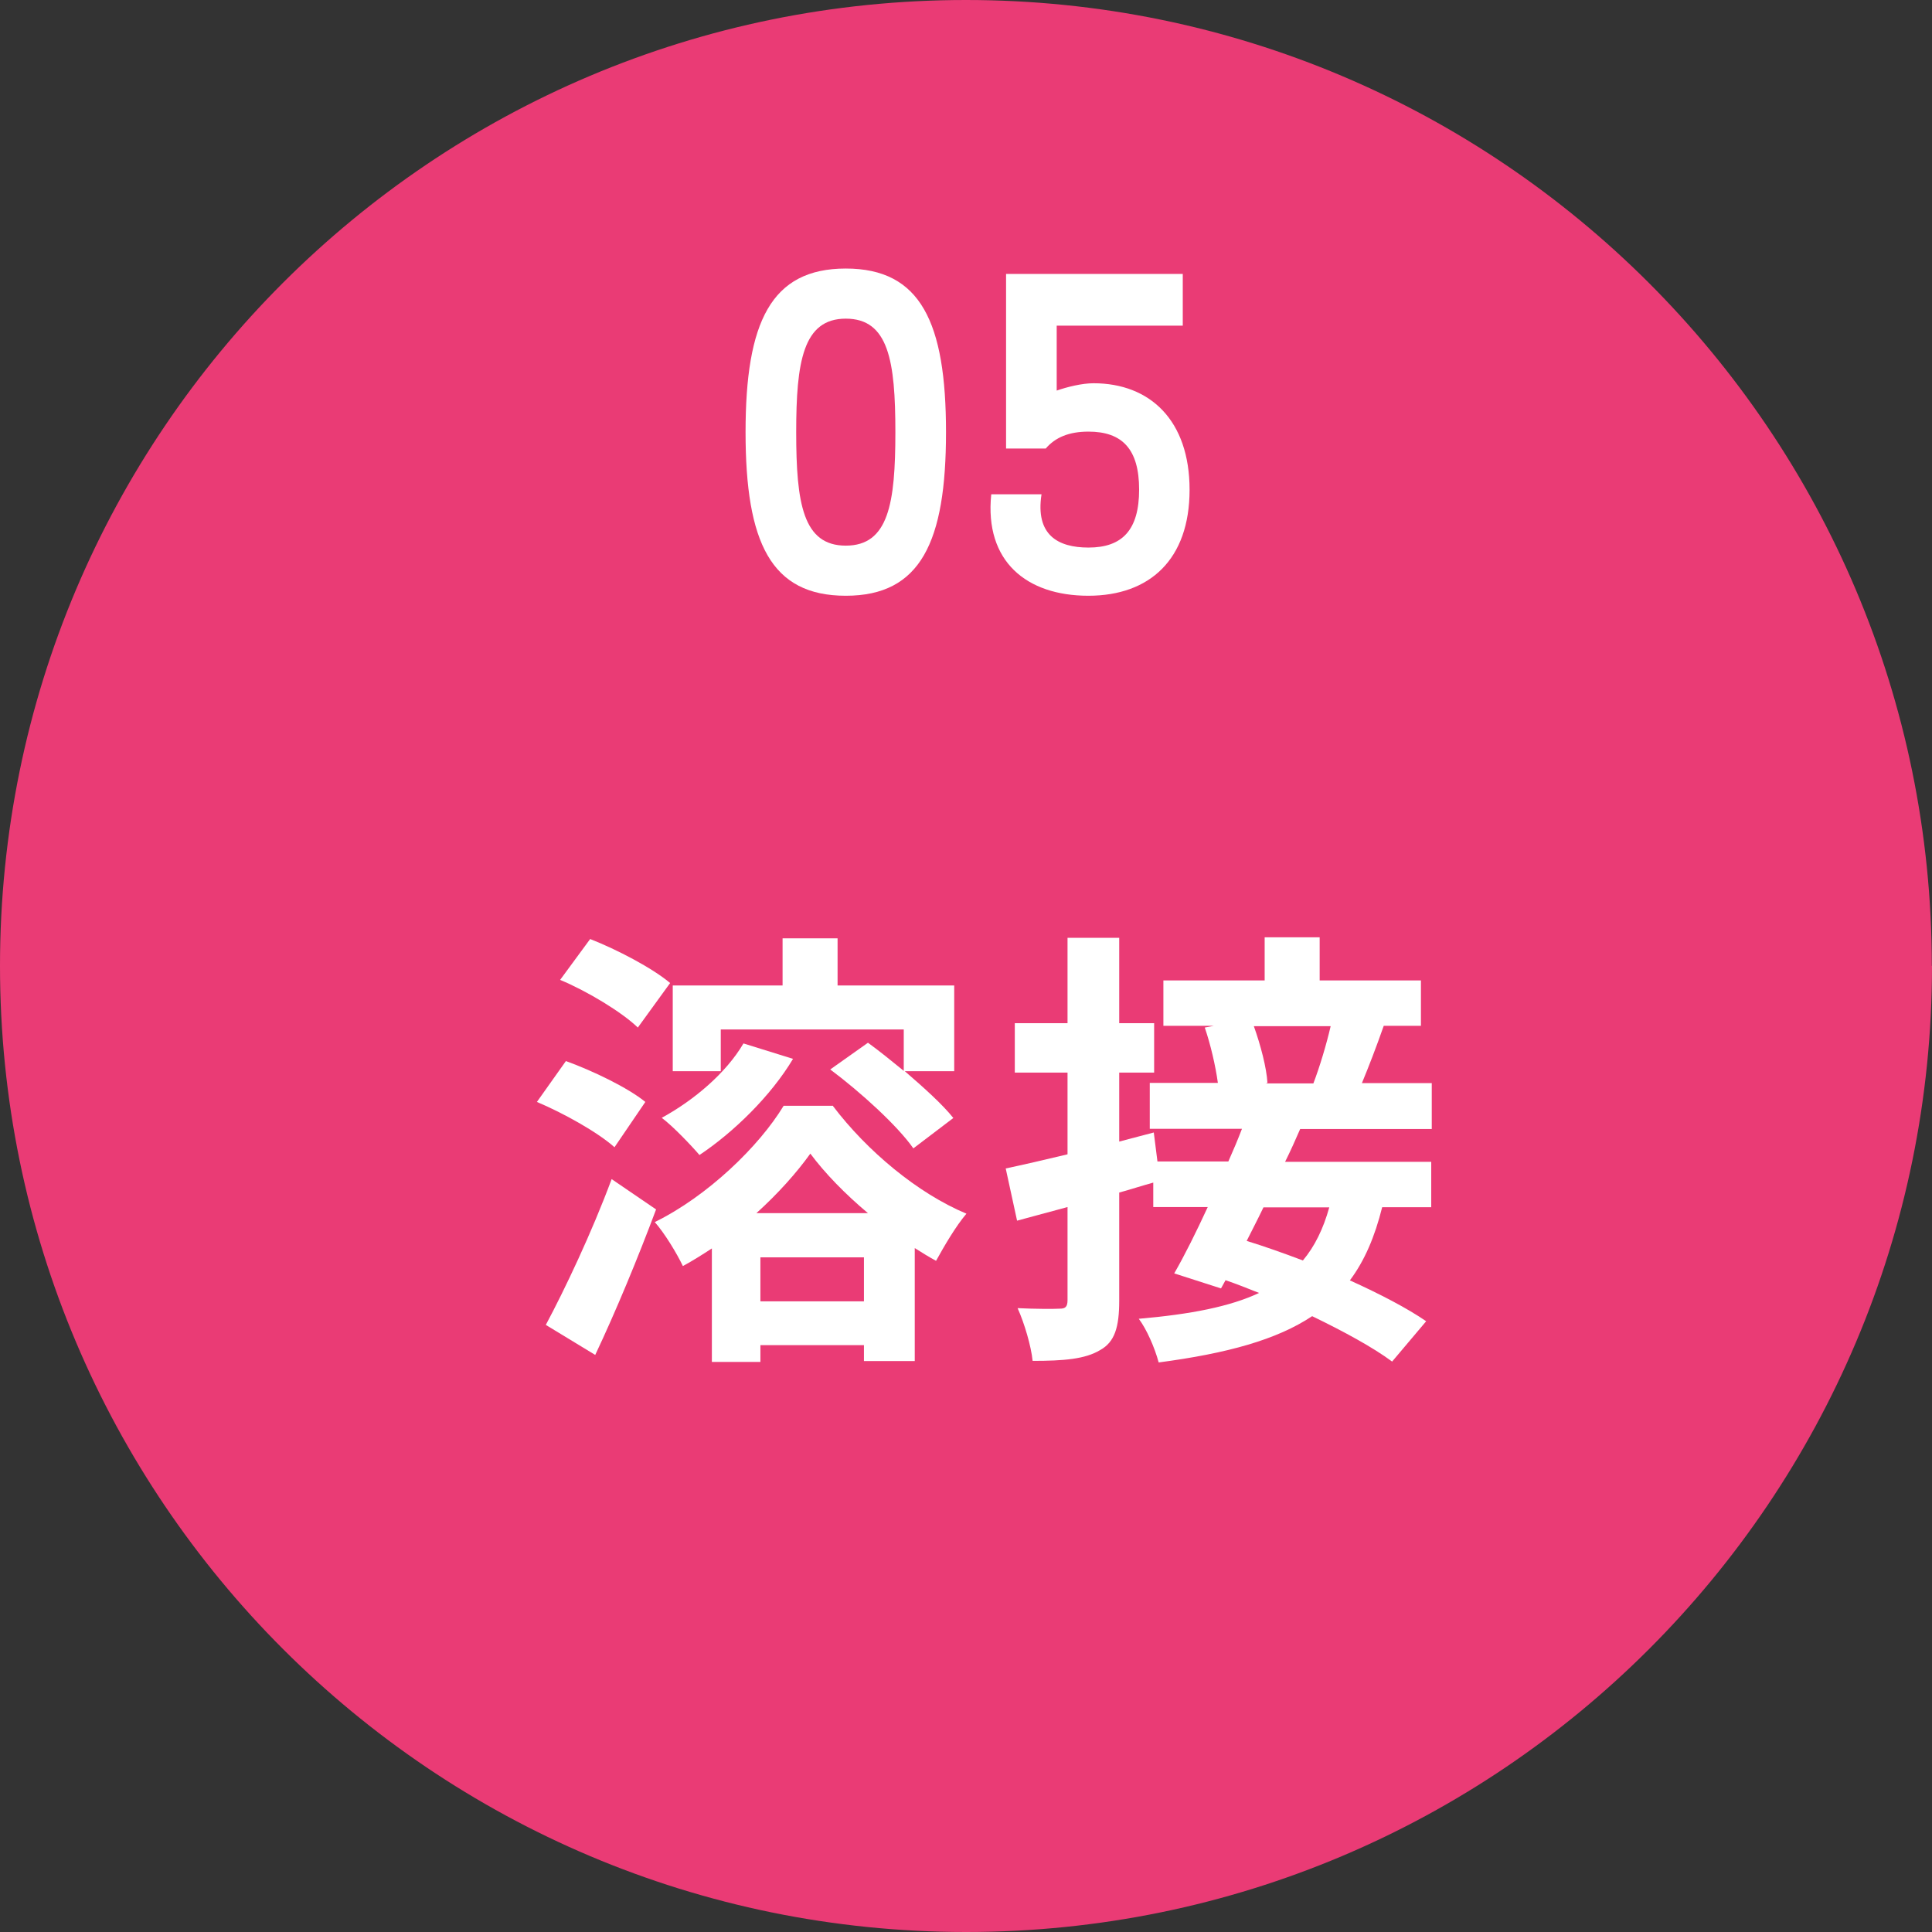
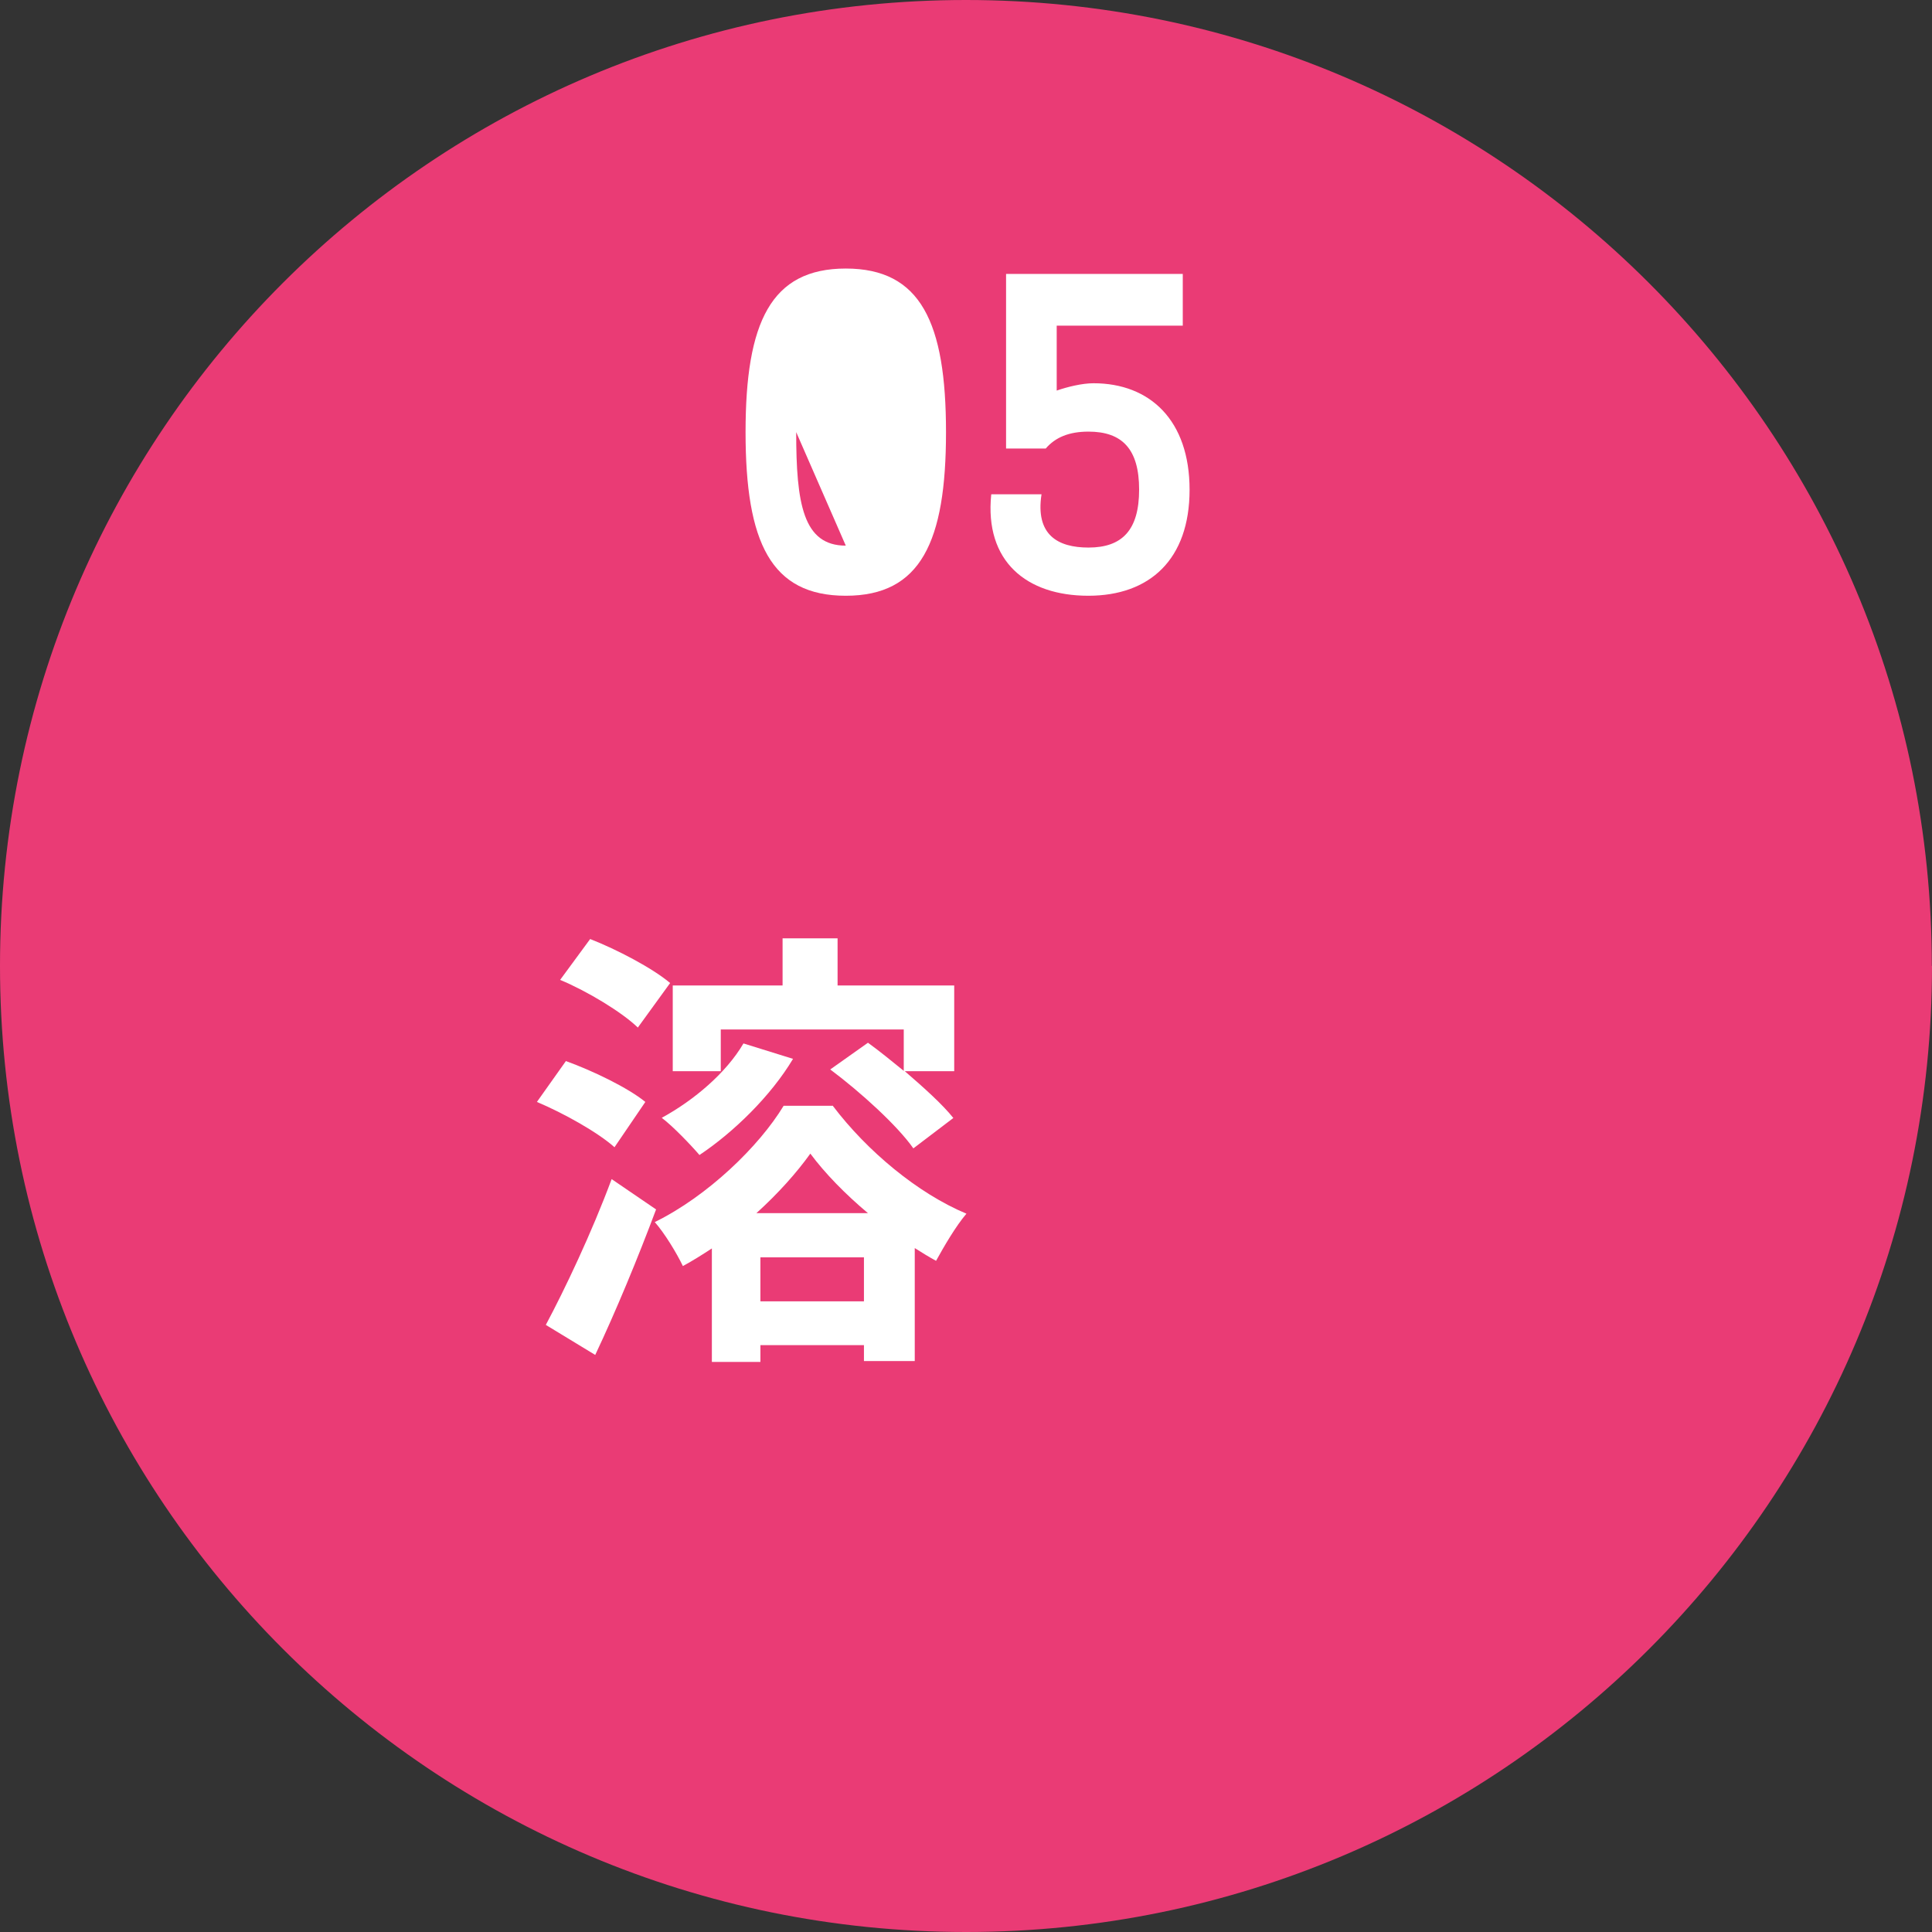
<svg xmlns="http://www.w3.org/2000/svg" id="_レイヤー_2" viewBox="0 0 110.65 110.65">
  <rect x="0" y="0" width="110.65" height="110.65" fill="#333333" stroke="none" />
  <defs>
    <style>.cls-1{fill:#fff;}.cls-1,.cls-2{stroke-width:0px;}.cls-2{fill:#ea3b75;}</style>
  </defs>
  <g id="_オブジェクト_">
    <path class="cls-2" d="M110.65,55.32c0,30.56-24.77,55.33-55.32,55.33S0,85.88,0,55.32,24.77,0,55.32,0s55.32,24.77,55.32,55.32Z" />
    <path class="cls-1" d="M35.2,65.71c-.96-.86-2.91-1.95-4.45-2.6l1.66-2.34c1.53.55,3.56,1.53,4.55,2.34l-1.77,2.6ZM37.57,69.28c-1.04,2.78-2.29,5.8-3.48,8.32l-2.83-1.72c1.07-2,2.63-5.28,3.77-8.35l2.55,1.74ZM36.53,58.85c-.91-.88-2.89-2.08-4.45-2.73l1.72-2.34c1.53.6,3.56,1.66,4.58,2.52l-1.85,2.55ZM47.71,63.35c1.95,2.57,4.84,4.99,7.64,6.16-.62.73-1.27,1.85-1.74,2.7-.39-.21-.81-.47-1.22-.73v6.47h-2.91v-.91h-5.93v.96h-2.78v-6.5c-.55.36-1.09.7-1.66,1.01-.36-.75-1.04-1.87-1.61-2.52,3.02-1.48,5.98-4.34,7.38-6.66h2.83ZM45.42,60.64c-1.27,2.13-3.41,4.21-5.36,5.51-.47-.55-1.53-1.66-2.16-2.13,1.85-1.01,3.69-2.57,4.68-4.26l2.83.88ZM41.29,61.35h-2.76v-4.91h6.29v-2.7h3.15v2.7h6.68v4.91h-2.83c1.09.94,2.16,1.9,2.78,2.68l-2.29,1.74c-.91-1.3-3.02-3.22-4.76-4.52l2.16-1.53c.65.47,1.35,1.04,2.05,1.61v-2.37h-10.48v2.39ZM49.71,69.48c-1.3-1.09-2.47-2.29-3.3-3.41-.78,1.09-1.85,2.29-3.09,3.41h6.4ZM49.48,74.53v-2.52h-5.93v2.52h5.93Z" />
-     <path class="cls-1" d="M74.46,64.67c-.26.6-.55,1.25-.86,1.87h8.37v2.6h-2.81c-.42,1.69-1.01,3.07-1.85,4.19,1.72.78,3.28,1.59,4.37,2.34l-1.95,2.31c-1.09-.81-2.76-1.72-4.58-2.6-2.03,1.35-4.86,2.13-8.79,2.65-.23-.86-.7-1.92-1.14-2.5,2.99-.26,5.23-.7,6.89-1.48-.65-.26-1.3-.52-1.92-.73l-.26.47-2.68-.86c.6-1.04,1.27-2.39,1.92-3.8h-3.12v-1.4c-.65.18-1.3.39-1.95.57v6.19c0,1.53-.26,2.37-1.09,2.83-.86.52-2.08.62-3.87.62-.08-.83-.47-2.16-.86-3.02,1.01.05,2.08.05,2.42.03.31,0,.44-.1.44-.49v-5.33l-2.89.78-.65-2.99c.99-.21,2.21-.49,3.54-.81v-4.68h-3.02v-2.83h3.02v-4.89h2.96v4.89h2v2.83h-2v3.95l1.98-.52.21,1.66h4.06c.29-.65.55-1.27.78-1.87h-5.28v-2.63h3.9c-.13-.96-.42-2.21-.75-3.17l.52-.1h-2.89v-2.6h5.8v-2.47h3.15v2.47h5.8v2.6h-2.13c-.42,1.2-.86,2.34-1.25,3.28h4v2.63h-7.54ZM72.36,69.15c-.31.65-.65,1.3-.96,1.92,1.01.31,2.11.7,3.22,1.12.68-.81,1.17-1.82,1.51-3.04h-3.77ZM71.81,58.77c.39,1.09.73,2.39.78,3.25l-.1.03h2.73c.36-.94.75-2.24.99-3.28h-4.39Z" />
-     <path class="cls-1" d="M42.7,24.75c0-6.29,1.45-9.37,5.74-9.37s5.74,3.08,5.74,9.37-1.45,9.37-5.74,9.37-5.74-3.05-5.74-9.37ZM45.6,24.75c0,4.08.39,6.5,2.84,6.5s2.84-2.42,2.84-6.5-.39-6.5-2.84-6.5-2.84,2.48-2.84,6.5Z" />
+     <path class="cls-1" d="M42.7,24.75c0-6.29,1.45-9.37,5.74-9.37s5.74,3.08,5.74,9.37-1.45,9.37-5.74,9.37-5.74-3.05-5.74-9.37ZM45.6,24.75c0,4.08.39,6.5,2.84,6.5Z" />
    <path class="cls-1" d="M56.78,28.31h2.87c-.36,2.33.94,3.05,2.69,3.05,1.93,0,2.9-1,2.9-3.32s-.97-3.32-2.9-3.32c-1.12,0-1.9.33-2.45.97h-2.27v-10h10.12v2.96h-7.22v3.72c.6-.21,1.45-.42,2.11-.42,3.23,0,5.5,2.12,5.5,6.1s-2.27,6.07-5.8,6.07-5.95-1.96-5.56-5.8Z" />
  </g>
</svg>